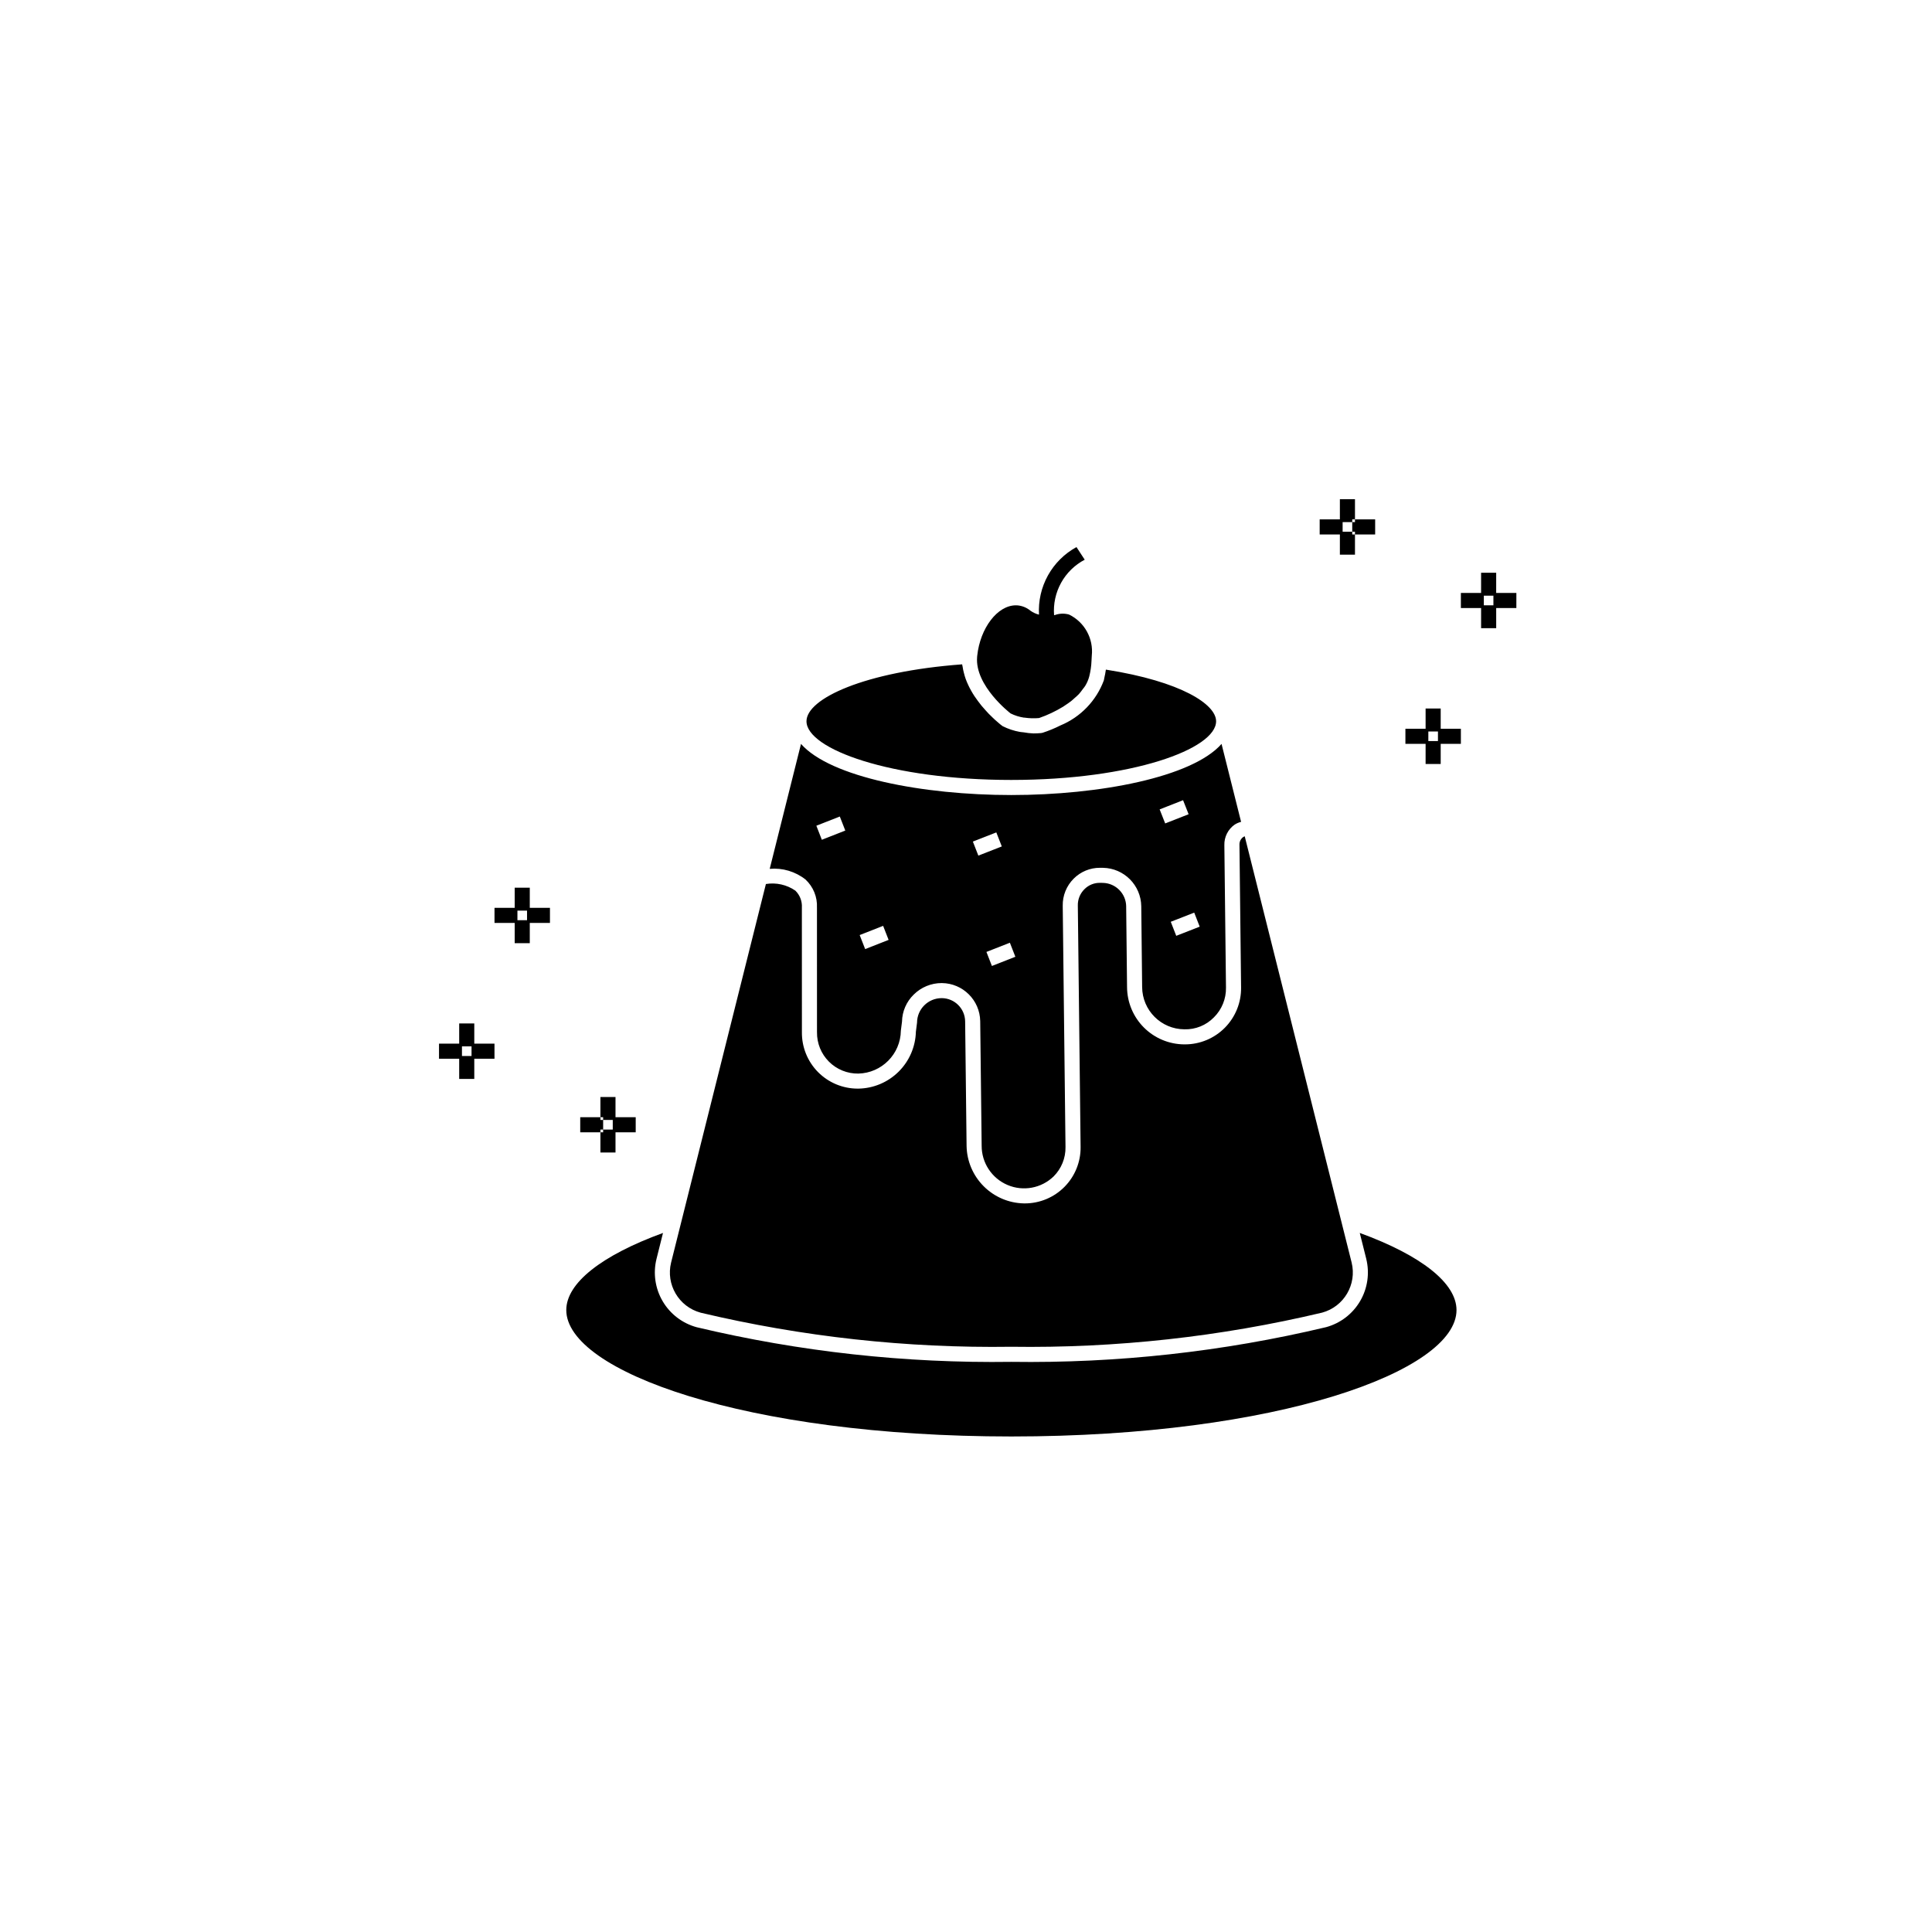
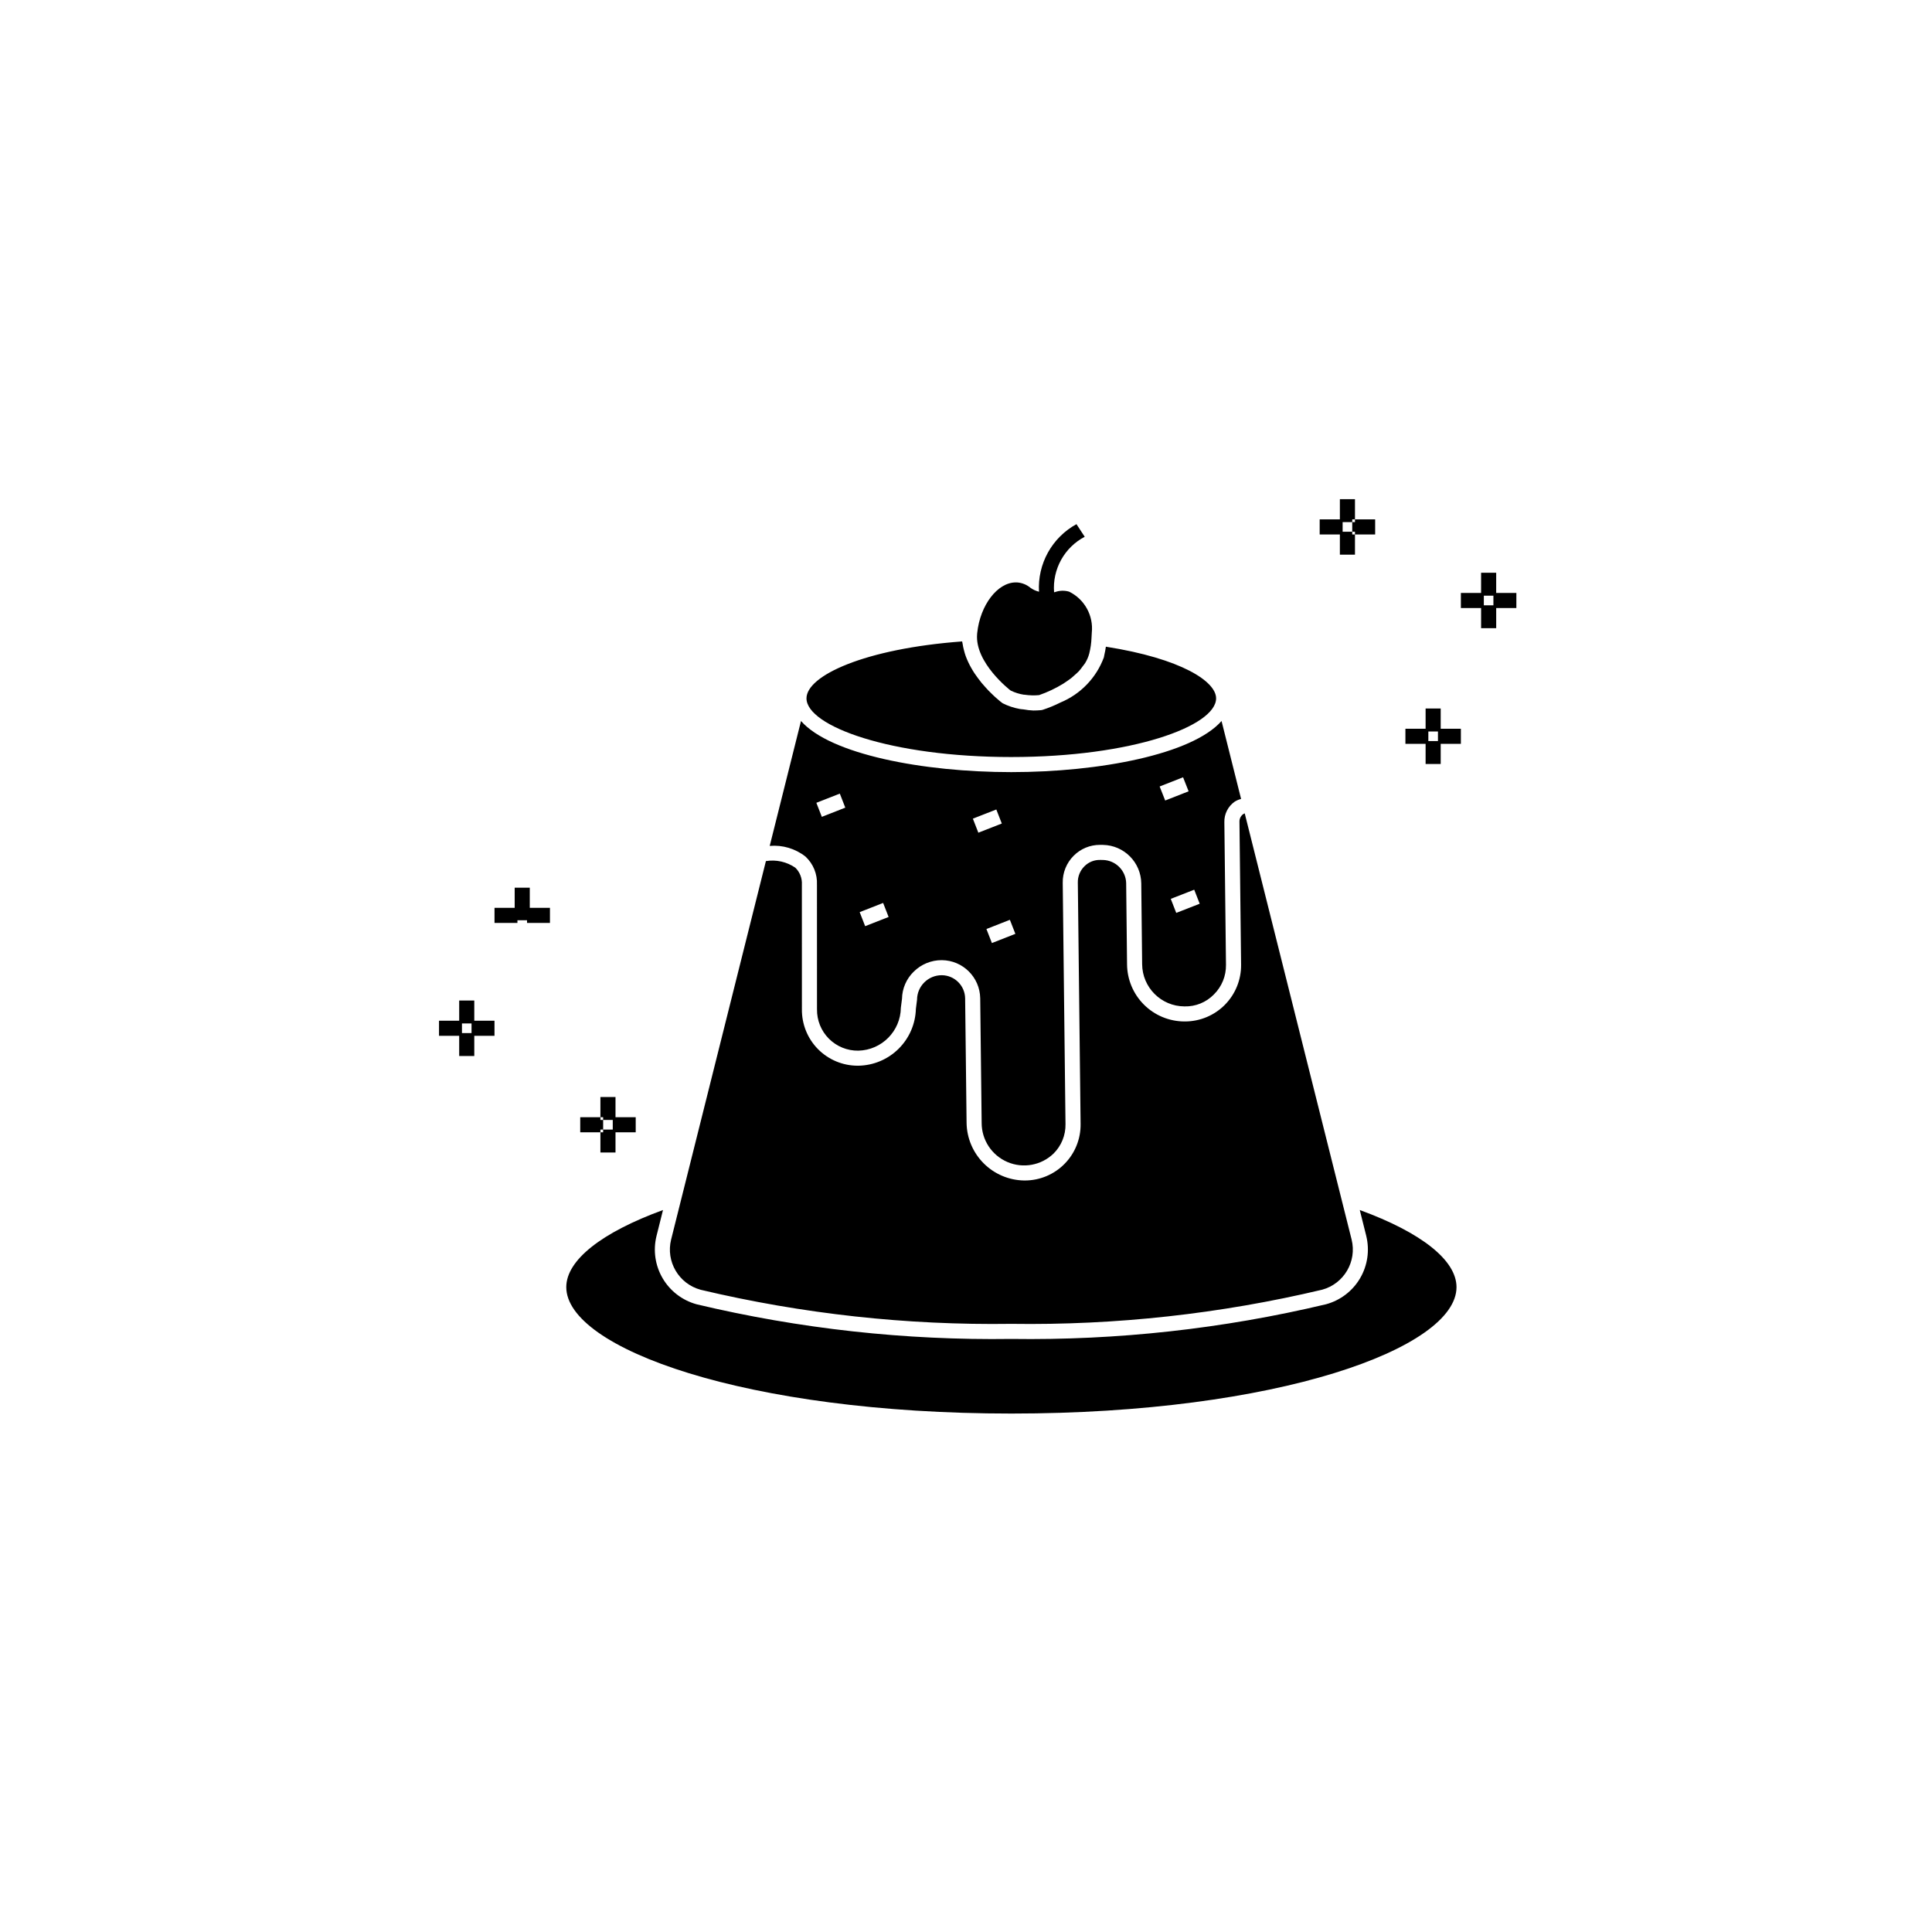
<svg xmlns="http://www.w3.org/2000/svg" fill="#000000" width="800px" height="800px" version="1.1" viewBox="144 144 512 512">
-   <path d="m508.43 285.64h-6.074v-4h6.074zm-8.621-4h-6.082v4h6.082zm3.273 3.273h-4v6.074h4zm0-8.629h-4v6.082h4zm28.066 60.836h-6.074v4h6.074zm-8.621 0h-6.078v4h6.074zm3.273 3.273h-4v6.074h4zm0-8.629h-4v6.082h4zm20.055-30.629-6.086-0.004v4h6.082zm-8.621 0-6.086-0.004v4h6.082zm3.273 3.273h-4v6.074h4zm0-8.629h-4l-0.004 6.078h4zm-242.74 144.29h6.074v4h-6.074zm8.621 4h6.082v-4h-6.082zm-3.273-3.273h4v-6.074h-4zm0 8.629h4v-6.082h-4zm-28.066-60.836h6.074v-4h-6.074zm8.621 0h6.074v-4h-6.074zm-3.273-3.273h4v-6.074h-4zm0 8.629h4v-6.082h-4zm-20.055 30.629h6.082v-4h-6.082zm8.621 0h6.082v-4h-6.082zm-3.273-3.273h4v-6.074h-4zm0 8.629h4v-6.082h-4zm161.64-123.06c-1.25-0.367-2.582-0.32-3.805 0.133-0.062 0.02-0.125-0.004-0.184 0.016v-0.004c-0.23-2.973 0.418-5.949 1.859-8.562 1.441-2.609 3.621-4.742 6.262-6.129l-2.188-3.344c-3.18 1.742-5.801 4.348-7.559 7.516-1.754 3.168-2.578 6.773-2.367 10.391-0.801-0.199-1.559-0.543-2.234-1.016-0.996-0.84-2.227-1.344-3.523-1.445-0.133-0.008-0.258-0.008-0.391-0.008-4.848 0-9.449 5.992-10.23 13.398l-0.023 0.277c-0.656 7.637 8.785 14.91 8.879 14.977 1.098 0.543 2.269 0.914 3.477 1.102 0.066 0.012 0.148-0.004 0.219 0.008h-0.004c1.277 0.188 2.57 0.223 3.856 0.105 2.223-0.773 4.359-1.781 6.367-3.008 0.195-0.121 0.387-0.262 0.578-0.391 0.52-0.34 1.039-0.695 1.543-1.086 0.332-0.262 0.637-0.559 0.957-0.84 0.363-0.324 0.738-0.633 1.07-0.988h0.004c0.375-0.422 0.727-0.871 1.051-1.34 0.207-0.281 0.449-0.539 0.629-0.836 0.484-0.785 0.852-1.637 1.09-2.527 0.348-1.379 0.551-2.789 0.602-4.211l0.07-1.293c0.492-4.531-1.91-8.891-6.004-10.895zm-66.828 77.664 0.008 33.02h0.004c-0.043 2.914 1.094 5.723 3.156 7.789 2.059 2.062 4.867 3.207 7.781 3.168 6.215-0.137 11.203-5.168 11.285-11.379l0.305-2.383c0.047-2.707 1.164-5.289 3.109-7.176 1.969-1.957 4.633-3.055 7.41-3.047h0.055c5.559 0.059 10.059 4.531 10.152 10.09l0.383 33.027c-0.012 4.519 2.68 8.609 6.84 10.383 4.156 1.773 8.973 0.887 12.223-2.254 2.066-2.055 3.207-4.863 3.156-7.777l-0.734-63.969c-0.047-2.688 1-5.277 2.906-7.176 1.844-1.852 4.352-2.887 6.965-2.875h0.148l0.672 0.008c5.57 0.113 10.047 4.621 10.121 10.191l0.234 21.406c0.035 6.172 5.027 11.168 11.199 11.199 2.941 0.086 5.781-1.066 7.832-3.18 2.086-2.07 3.238-4.906 3.188-7.848l-0.43-37.773c-0.062-2.16 0.965-4.211 2.734-5.453 0.523-0.328 1.098-0.574 1.699-0.723l-5.18-20.656c-7.766 8.828-32.328 13.547-55.723 13.547-23.395 0-47.957-4.715-55.723-13.547l-8.293 33.102v0.004c3.398-0.301 6.785 0.707 9.473 2.816 2.066 1.918 3.184 4.648 3.043 7.465zm101.43 5.039-6.215 2.43-1.453-3.719 6.215-2.43zm-4.406-33.512 1.469 3.719-6.207 2.438-1.469-3.719zm-44.445 41.492-6.215 2.438-1.453-3.719 6.215-2.438zm-5.047-32.957 1.453 3.719-6.215 2.43-1.453-3.719zm-29.996 24.766 1.453 3.719-6.215 2.438-1.453-3.719zm-11.48-28.973 1.453 3.719-6.215 2.438-1.453-3.719zm45.445-9.695c31.988 0 54.277-8.199 54.277-15.555 0-4.453-9.152-10.527-29.207-13.684h-0.004c-0.102 0.742-0.238 1.48-0.414 2.207-0.047 0.207-0.062 0.41-0.117 0.621-2.004 5.422-6.18 9.758-11.52 11.969-1.52 0.766-3.098 1.414-4.715 1.941l-0.406 0.078c-0.695 0.062-1.383 0.094-2.047 0.094-0.867-0.035-1.734-0.133-2.586-0.293-0.324-0.043-0.676-0.051-0.988-0.109-1.594-0.285-3.137-0.801-4.578-1.527-0.09-0.062-0.332-0.246-0.676-0.523l-0.305-0.262c-0.293-0.242-0.602-0.504-0.988-0.852-0.215-0.191-0.449-0.426-0.684-0.648-0.336-0.316-0.66-0.625-1.027-1.004-0.297-0.305-0.59-0.641-0.898-0.98-0.336-0.371-0.664-0.734-1.004-1.148-0.332-0.402-0.645-0.82-0.969-1.258-0.312-0.418-0.609-0.836-0.91-1.285-0.32-0.48-0.609-0.973-0.898-1.484-0.262-0.461-0.5-0.93-0.73-1.414-0.258-0.543-0.484-1.086-0.695-1.656-0.184-0.504-0.324-1.02-0.457-1.543l-0.004 0.004c-0.156-0.582-0.277-1.172-0.363-1.77-0.023-0.188-0.098-0.363-0.113-0.555-25.871 1.922-41.25 9.082-41.25 15.082 0 7.356 22.289 15.555 54.277 15.555zm92.348 120.05 1.719 6.852h-0.004c0.945 3.812 0.359 7.844-1.629 11.227-1.988 3.387-5.227 5.859-9.016 6.891-27.316 6.508-55.34 9.594-83.418 9.191-28.066 0.402-56.07-2.68-83.375-9.176-3.789-1.031-7.027-3.504-9.016-6.891-1.988-3.383-2.574-7.414-1.629-11.227l1.719-6.867c-16.285 5.941-25.633 13.293-25.633 20.434 0 16.18 47.395 33.504 117.96 33.504 70.559 0 117.96-17.32 117.96-33.504-0.004-7.141-9.348-14.488-25.633-20.434zm-174.7 21.129c26.973 6.398 54.629 9.434 82.348 9.035 27.73 0.398 55.406-2.641 82.391-9.051 5.777-1.578 9.242-7.481 7.801-13.293l-2.633-10.496-25.695-102.45c-0.145 0.055-0.285 0.125-0.41 0.211-0.648 0.477-1.02 1.242-0.984 2.047l0.43 37.82c0.055 3.981-1.492 7.82-4.289 10.652-2.797 2.832-6.617 4.426-10.598 4.422h-0.18c-4.012-0.027-7.848-1.629-10.684-4.465-2.836-2.836-4.441-6.676-4.469-10.688l-0.234-21.406h0.004c-0.043-3.402-2.769-6.16-6.172-6.238l-0.68-0.008c-1.586-0.051-3.121 0.566-4.234 1.703-1.141 1.137-1.766 2.691-1.73 4.301l0.734 63.969c0.055 3.957-1.484 7.773-4.266 10.586-2.781 2.816-6.578 4.398-10.535 4.391h-0.18c-4.019-0.066-7.856-1.695-10.695-4.539-2.844-2.84-4.473-6.676-4.539-10.695l-0.383-33.027c-0.055-3.379-2.789-6.102-6.172-6.137h-0.039c-3.594-0.004-6.516 2.902-6.535 6.496l-0.305 2.398c-0.105 3.992-1.746 7.789-4.582 10.602-2.836 2.809-6.648 4.418-10.641 4.484h-0.164c-3.961 0.012-7.758-1.57-10.547-4.383-2.785-2.816-4.324-6.633-4.273-10.594l-0.008-33.02c0.098-1.672-0.531-3.301-1.727-4.473-2.277-1.57-5.074-2.199-7.805-1.754l-22.488 89.789-2.633 10.512c-1.441 5.812 2.023 11.715 7.801 13.293z" />
+   <path d="m508.43 285.64h-6.074v-4h6.074zm-8.621-4h-6.082v4h6.082zm3.273 3.273h-4v6.074h4zm0-8.629h-4v6.082h4zm28.066 60.836h-6.074v4h6.074zm-8.621 0h-6.078v4h6.074zm3.273 3.273h-4v6.074h4zm0-8.629h-4v6.082h4zm20.055-30.629-6.086-0.004v4h6.082zm-8.621 0-6.086-0.004v4h6.082zm3.273 3.273h-4v6.074h4zm0-8.629h-4l-0.004 6.078h4zm-242.74 144.29h6.074v4h-6.074zm8.621 4h6.082v-4h-6.082zm-3.273-3.273h4v-6.074h-4zm0 8.629h4v-6.082h-4zm-28.066-60.836h6.074v-4h-6.074zm8.621 0h6.074v-4h-6.074zm-3.273-3.273h4v-6.074h-4m0 8.629h4v-6.082h-4zm-20.055 30.629h6.082v-4h-6.082zm8.621 0h6.082v-4h-6.082zm-3.273-3.273h4v-6.074h-4zm0 8.629h4v-6.082h-4zm161.64-123.06c-1.25-0.367-2.582-0.32-3.805 0.133-0.062 0.02-0.125-0.004-0.184 0.016v-0.004c-0.23-2.973 0.418-5.949 1.859-8.562 1.441-2.609 3.621-4.742 6.262-6.129l-2.188-3.344c-3.18 1.742-5.801 4.348-7.559 7.516-1.754 3.168-2.578 6.773-2.367 10.391-0.801-0.199-1.559-0.543-2.234-1.016-0.996-0.84-2.227-1.344-3.523-1.445-0.133-0.008-0.258-0.008-0.391-0.008-4.848 0-9.449 5.992-10.23 13.398l-0.023 0.277c-0.656 7.637 8.785 14.91 8.879 14.977 1.098 0.543 2.269 0.914 3.477 1.102 0.066 0.012 0.148-0.004 0.219 0.008h-0.004c1.277 0.188 2.57 0.223 3.856 0.105 2.223-0.773 4.359-1.781 6.367-3.008 0.195-0.121 0.387-0.262 0.578-0.391 0.52-0.34 1.039-0.695 1.543-1.086 0.332-0.262 0.637-0.559 0.957-0.84 0.363-0.324 0.738-0.633 1.07-0.988h0.004c0.375-0.422 0.727-0.871 1.051-1.34 0.207-0.281 0.449-0.539 0.629-0.836 0.484-0.785 0.852-1.637 1.09-2.527 0.348-1.379 0.551-2.789 0.602-4.211l0.07-1.293c0.492-4.531-1.91-8.891-6.004-10.895zm-66.828 77.664 0.008 33.02h0.004c-0.043 2.914 1.094 5.723 3.156 7.789 2.059 2.062 4.867 3.207 7.781 3.168 6.215-0.137 11.203-5.168 11.285-11.379l0.305-2.383c0.047-2.707 1.164-5.289 3.109-7.176 1.969-1.957 4.633-3.055 7.41-3.047h0.055c5.559 0.059 10.059 4.531 10.152 10.09l0.383 33.027c-0.012 4.519 2.68 8.609 6.84 10.383 4.156 1.773 8.973 0.887 12.223-2.254 2.066-2.055 3.207-4.863 3.156-7.777l-0.734-63.969c-0.047-2.688 1-5.277 2.906-7.176 1.844-1.852 4.352-2.887 6.965-2.875h0.148l0.672 0.008c5.57 0.113 10.047 4.621 10.121 10.191l0.234 21.406c0.035 6.172 5.027 11.168 11.199 11.199 2.941 0.086 5.781-1.066 7.832-3.18 2.086-2.07 3.238-4.906 3.188-7.848l-0.43-37.773c-0.062-2.16 0.965-4.211 2.734-5.453 0.523-0.328 1.098-0.574 1.699-0.723l-5.18-20.656c-7.766 8.828-32.328 13.547-55.723 13.547-23.395 0-47.957-4.715-55.723-13.547l-8.293 33.102v0.004c3.398-0.301 6.785 0.707 9.473 2.816 2.066 1.918 3.184 4.648 3.043 7.465zm101.43 5.039-6.215 2.43-1.453-3.719 6.215-2.43zm-4.406-33.512 1.469 3.719-6.207 2.438-1.469-3.719zm-44.445 41.492-6.215 2.438-1.453-3.719 6.215-2.438zm-5.047-32.957 1.453 3.719-6.215 2.43-1.453-3.719zm-29.996 24.766 1.453 3.719-6.215 2.438-1.453-3.719zm-11.48-28.973 1.453 3.719-6.215 2.438-1.453-3.719zm45.445-9.695c31.988 0 54.277-8.199 54.277-15.555 0-4.453-9.152-10.527-29.207-13.684h-0.004c-0.102 0.742-0.238 1.48-0.414 2.207-0.047 0.207-0.062 0.41-0.117 0.621-2.004 5.422-6.18 9.758-11.52 11.969-1.52 0.766-3.098 1.414-4.715 1.941l-0.406 0.078c-0.695 0.062-1.383 0.094-2.047 0.094-0.867-0.035-1.734-0.133-2.586-0.293-0.324-0.043-0.676-0.051-0.988-0.109-1.594-0.285-3.137-0.801-4.578-1.527-0.09-0.062-0.332-0.246-0.676-0.523l-0.305-0.262c-0.293-0.242-0.602-0.504-0.988-0.852-0.215-0.191-0.449-0.426-0.684-0.648-0.336-0.316-0.66-0.625-1.027-1.004-0.297-0.305-0.59-0.641-0.898-0.98-0.336-0.371-0.664-0.734-1.004-1.148-0.332-0.402-0.645-0.82-0.969-1.258-0.312-0.418-0.609-0.836-0.91-1.285-0.32-0.48-0.609-0.973-0.898-1.484-0.262-0.461-0.5-0.93-0.73-1.414-0.258-0.543-0.484-1.086-0.695-1.656-0.184-0.504-0.324-1.02-0.457-1.543l-0.004 0.004c-0.156-0.582-0.277-1.172-0.363-1.77-0.023-0.188-0.098-0.363-0.113-0.555-25.871 1.922-41.25 9.082-41.25 15.082 0 7.356 22.289 15.555 54.277 15.555zm92.348 120.05 1.719 6.852h-0.004c0.945 3.812 0.359 7.844-1.629 11.227-1.988 3.387-5.227 5.859-9.016 6.891-27.316 6.508-55.34 9.594-83.418 9.191-28.066 0.402-56.07-2.68-83.375-9.176-3.789-1.031-7.027-3.504-9.016-6.891-1.988-3.383-2.574-7.414-1.629-11.227l1.719-6.867c-16.285 5.941-25.633 13.293-25.633 20.434 0 16.18 47.395 33.504 117.96 33.504 70.559 0 117.96-17.32 117.96-33.504-0.004-7.141-9.348-14.488-25.633-20.434zm-174.7 21.129c26.973 6.398 54.629 9.434 82.348 9.035 27.73 0.398 55.406-2.641 82.391-9.051 5.777-1.578 9.242-7.481 7.801-13.293l-2.633-10.496-25.695-102.45c-0.145 0.055-0.285 0.125-0.41 0.211-0.648 0.477-1.02 1.242-0.984 2.047l0.43 37.82c0.055 3.981-1.492 7.82-4.289 10.652-2.797 2.832-6.617 4.426-10.598 4.422h-0.18c-4.012-0.027-7.848-1.629-10.684-4.465-2.836-2.836-4.441-6.676-4.469-10.688l-0.234-21.406h0.004c-0.043-3.402-2.769-6.16-6.172-6.238l-0.68-0.008c-1.586-0.051-3.121 0.566-4.234 1.703-1.141 1.137-1.766 2.691-1.73 4.301l0.734 63.969c0.055 3.957-1.484 7.773-4.266 10.586-2.781 2.816-6.578 4.398-10.535 4.391h-0.18c-4.019-0.066-7.856-1.695-10.695-4.539-2.844-2.84-4.473-6.676-4.539-10.695l-0.383-33.027c-0.055-3.379-2.789-6.102-6.172-6.137h-0.039c-3.594-0.004-6.516 2.902-6.535 6.496l-0.305 2.398c-0.105 3.992-1.746 7.789-4.582 10.602-2.836 2.809-6.648 4.418-10.641 4.484h-0.164c-3.961 0.012-7.758-1.57-10.547-4.383-2.785-2.816-4.324-6.633-4.273-10.594l-0.008-33.02c0.098-1.672-0.531-3.301-1.727-4.473-2.277-1.57-5.074-2.199-7.805-1.754l-22.488 89.789-2.633 10.512c-1.441 5.812 2.023 11.715 7.801 13.293z" />
</svg>